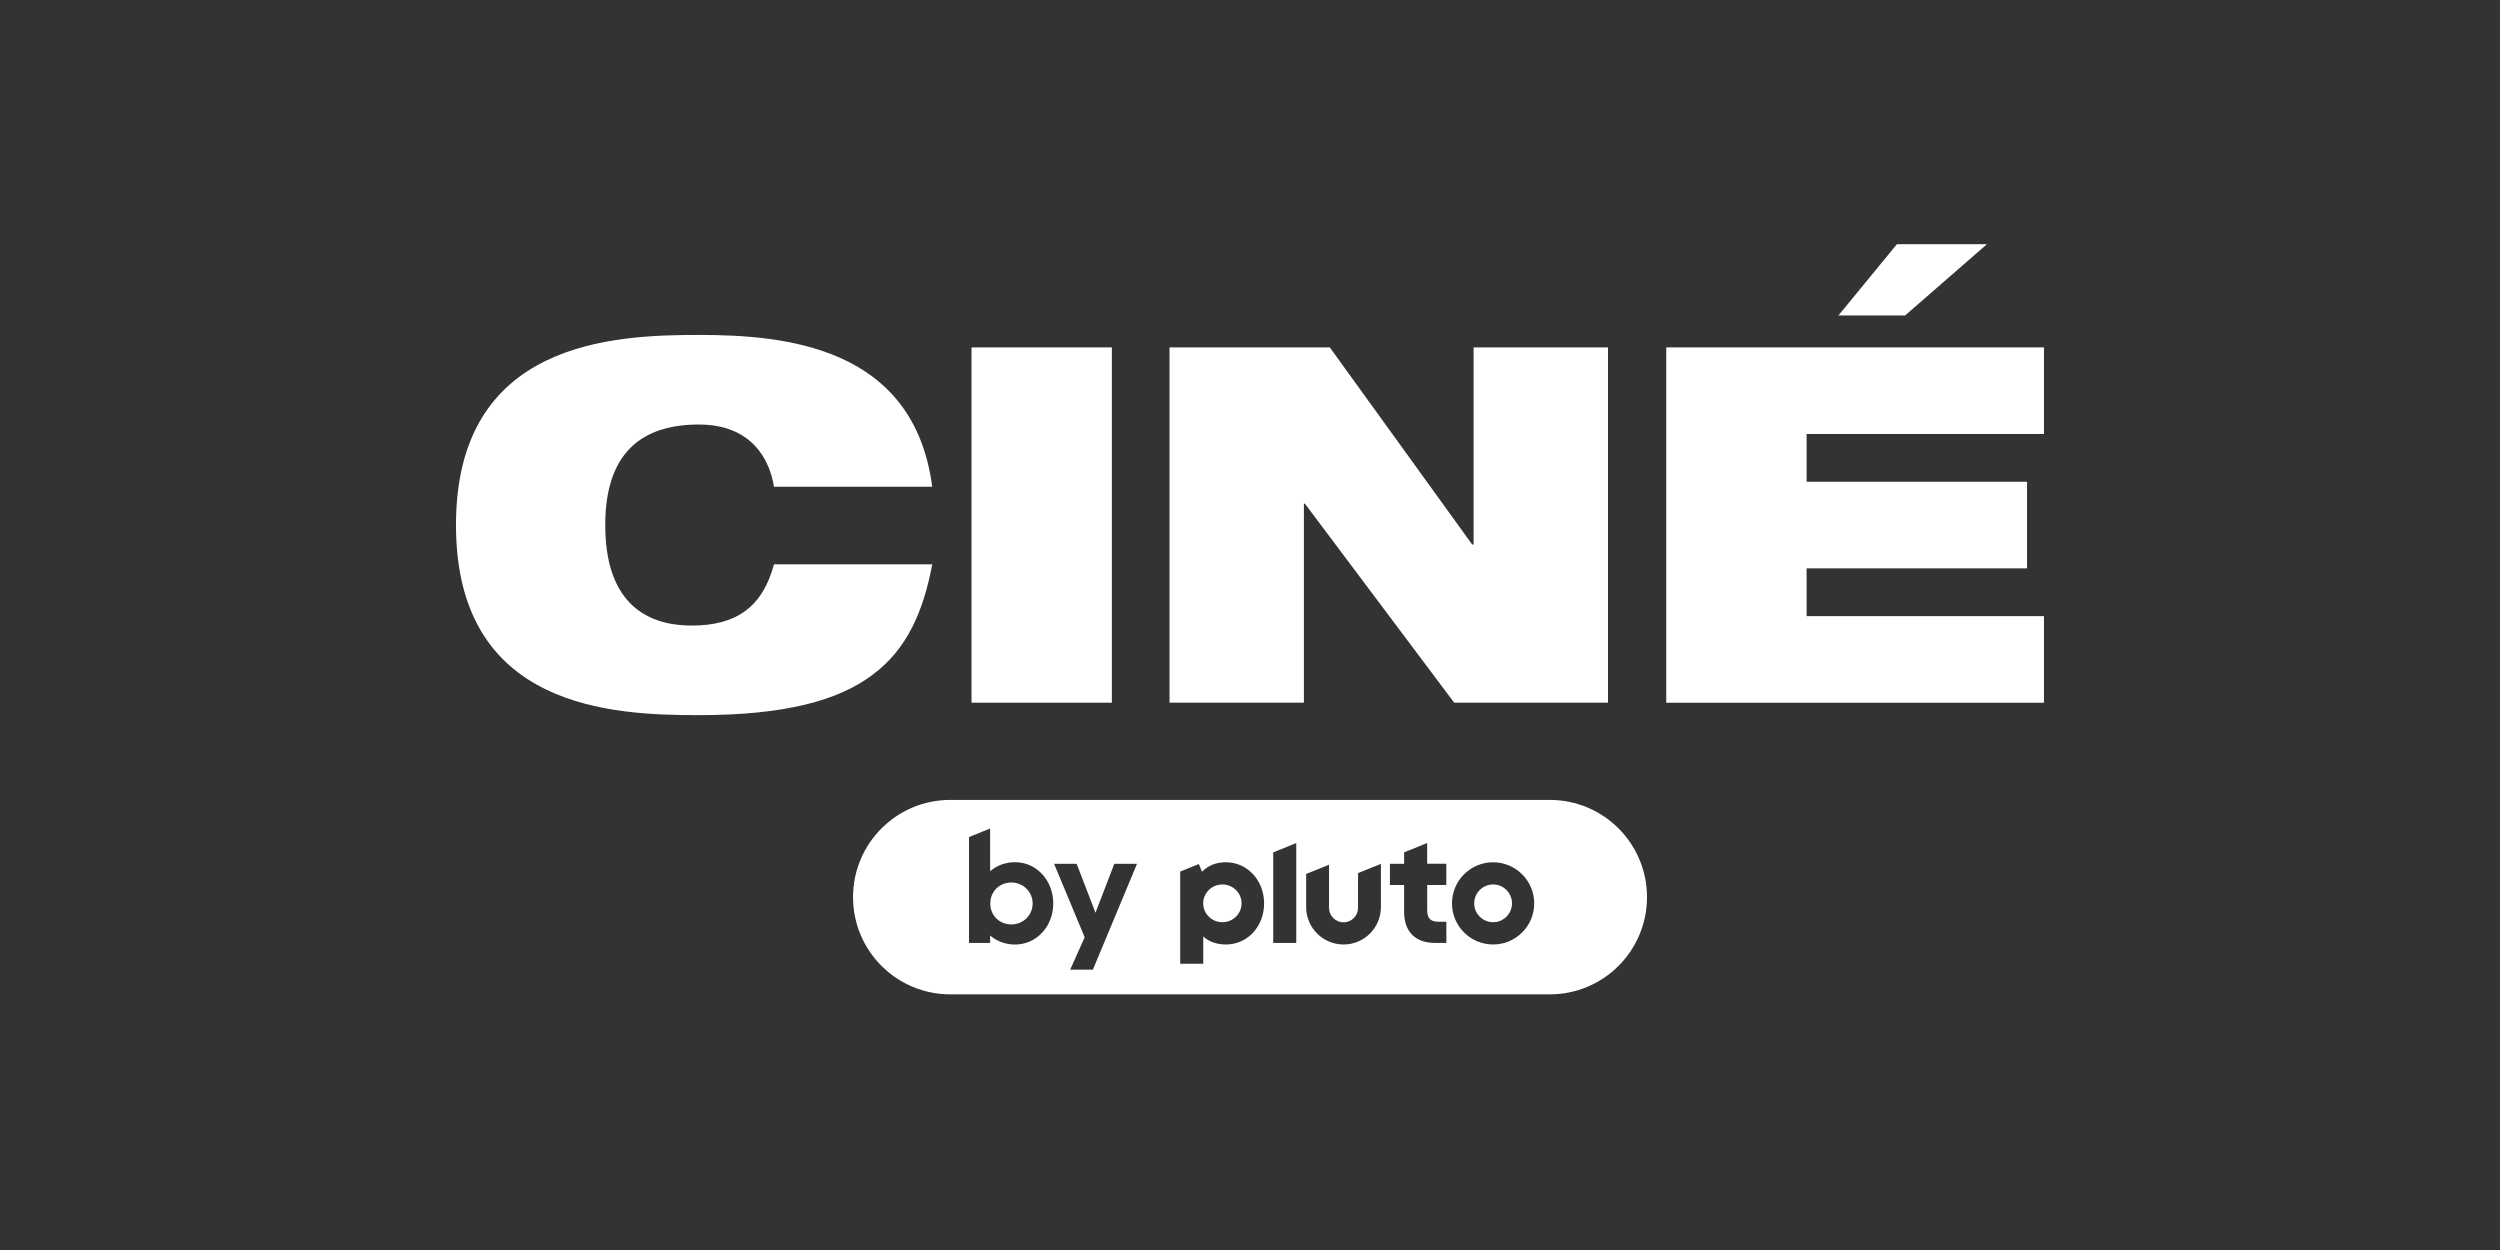
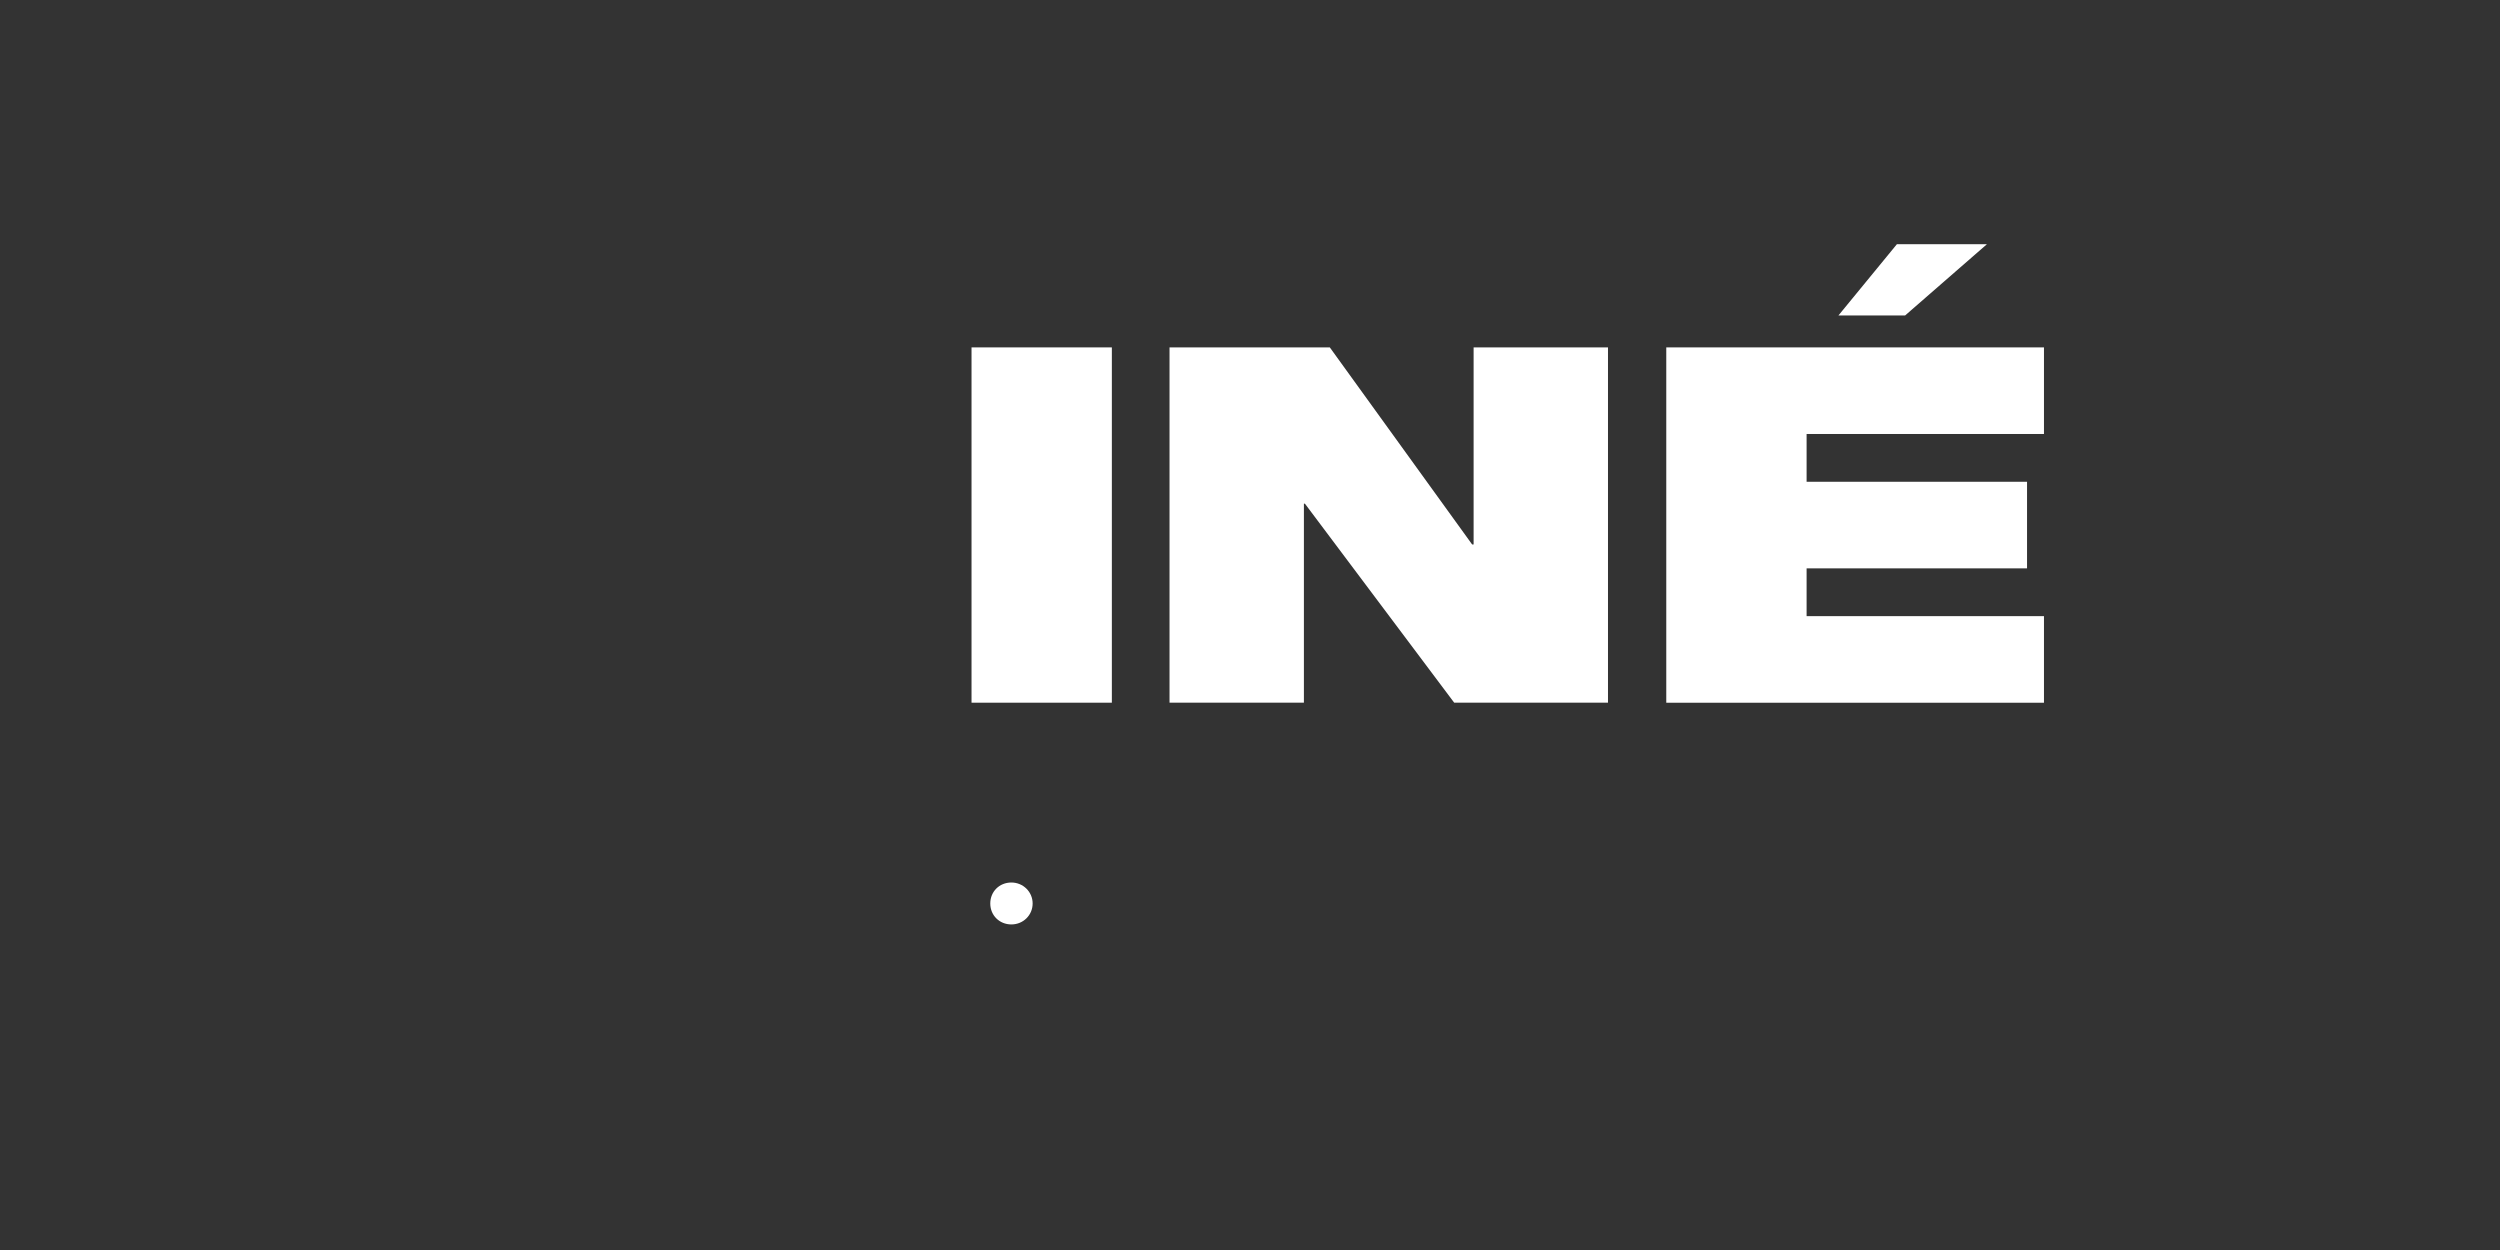
<svg xmlns="http://www.w3.org/2000/svg" id="Pluto_TV_O_O_CHANNELS" data-name="Pluto TV O&amp;amp;O CHANNELS" viewBox="0 0 576 288">
  <rect x="0" y="0" width="576" height="288" fill="#333333" stroke="none" />
  <defs>
    <style>
      .cls-1 {
        fill: #fff;
      }
    </style>
  </defs>
  <g id="By_PLUTO" data-name="By PLUTO">
    <g id="CINÉ_By_Pluto" data-name="CINÉ By Pluto">
      <g id="White">
        <g id="By_Pluto" data-name="By Pluto">
-           <path class="cls-1" d="M281.64,203.78c-2.44,0-4.42,1.95-4.42,4.35s1.98,4.35,4.42,4.35,4.42-1.95,4.42-4.35-1.98-4.35-4.42-4.35Z" />
          <path class="cls-1" d="M233.02,203.33c-2.75,0-4.86,2.08-4.86,4.83s2.12,4.83,4.86,4.83,4.9-2.15,4.9-4.83-2.19-4.83-4.9-4.83Z" />
-           <path class="cls-1" d="M344.01,203.78c-2.4,0-4.35,1.95-4.35,4.35s1.95,4.35,4.35,4.35,4.35-1.95,4.35-4.35-1.95-4.35-4.35-4.35Z" />
-           <path class="cls-1" d="M357.07,184.3h-138.13c-12.37,0-22.4,10.03-22.4,22.4s10.03,22.4,22.4,22.4h138.13c12.37,0,22.4-10.03,22.4-22.4s-10.03-22.4-22.4-22.4ZM233.87,217.62c-2.26,0-4.23-.78-5.75-2.08v1.71h-4.86v-24.39l4.86-1.97v9.84c1.52-1.3,3.49-2.08,5.75-2.08,5.01,0,8.8,4.27,8.8,9.5s-3.79,9.47-8.8,9.47ZM251.8,223.41h-5.23l3.34-7.46-7.05-16.93h5.2l4.34,11.28,4.34-11.28h5.23l-10.17,24.39ZM288.76,214.83c-1.64,1.79-3.88,2.78-6.31,2.78-2.05,0-3.84-.6-5.22-1.84v6.27h-5.31v-21.23l4.29-1.74.73,1.77c1.4-1.43,3.28-2.18,5.5-2.18,4.94,0,8.81,4.17,8.81,9.49,0,2.54-.89,4.92-2.5,6.68ZM298.66,217.25h-5.31v-20.86l5.31-2.15v23.01ZM318.16,209c0,4.76-3.86,8.61-8.61,8.61s-8.61-3.86-8.61-8.61v-7.64l5.27-2.13v9.93c0,1.84,1.49,3.34,3.34,3.34s3.34-1.49,3.34-3.34v-7.99l5.27-2.13v9.97ZM333.24,203.9h-4.41v5.87c0,1.8.8,2.6,2.6,2.6h1.81v4.88h-2.64c-2.19,0-4-.64-5.22-1.86-1.22-1.22-1.87-3.01-1.87-5.19v-6.3h-3.27v-4.88h3.27v-2.64l5.31-2.15v4.78h4.41v4.88ZM344.01,217.61c-5.23,0-9.47-4.24-9.47-9.47s4.24-9.47,9.47-9.47,9.47,4.24,9.47,9.47-4.24,9.47-9.47,9.47Z" />
        </g>
        <g id="CINÉ">
          <path class="cls-1" d="M437.04,56.27h20.74l-18.85,16.42h-15.36l13.47-16.42Z" />
          <path class="cls-1" d="M383.91,80.04h87.02v19.95h-54.69v11.01h50.79v19.95h-50.79v11.01h54.69v19.95h-87.02v-81.86Z" />
          <path class="cls-1" d="M269.47,80.04h36.92l32.79,45.4h.34v-45.4h30.96v81.86h-35.43l-34.4-45.86h-.23v45.86h-30.96v-81.86Z" />
          <path class="cls-1" d="M223.84,80.04h32.33v81.86h-32.33v-81.86Z" />
-           <path class="cls-1" d="M214.79,130.03c-2.06,10.78-5.73,19.49-13.76,25.45-7.91,5.96-20.29,9.29-40.02,9.29s-55.95-1.38-55.95-43.8,36.35-43.8,55.95-43.8,49.53,2.52,53.77,34.97h-36.46c-.92-5.85-4.81-14.33-17.31-14.33-13.19,0-21.56,6.54-21.56,23.16s8.14,23.16,19.95,23.16c10.2,0,16.28-4.24,18.92-14.1h36.46Z" />
        </g>
      </g>
    </g>
  </g>
</svg>